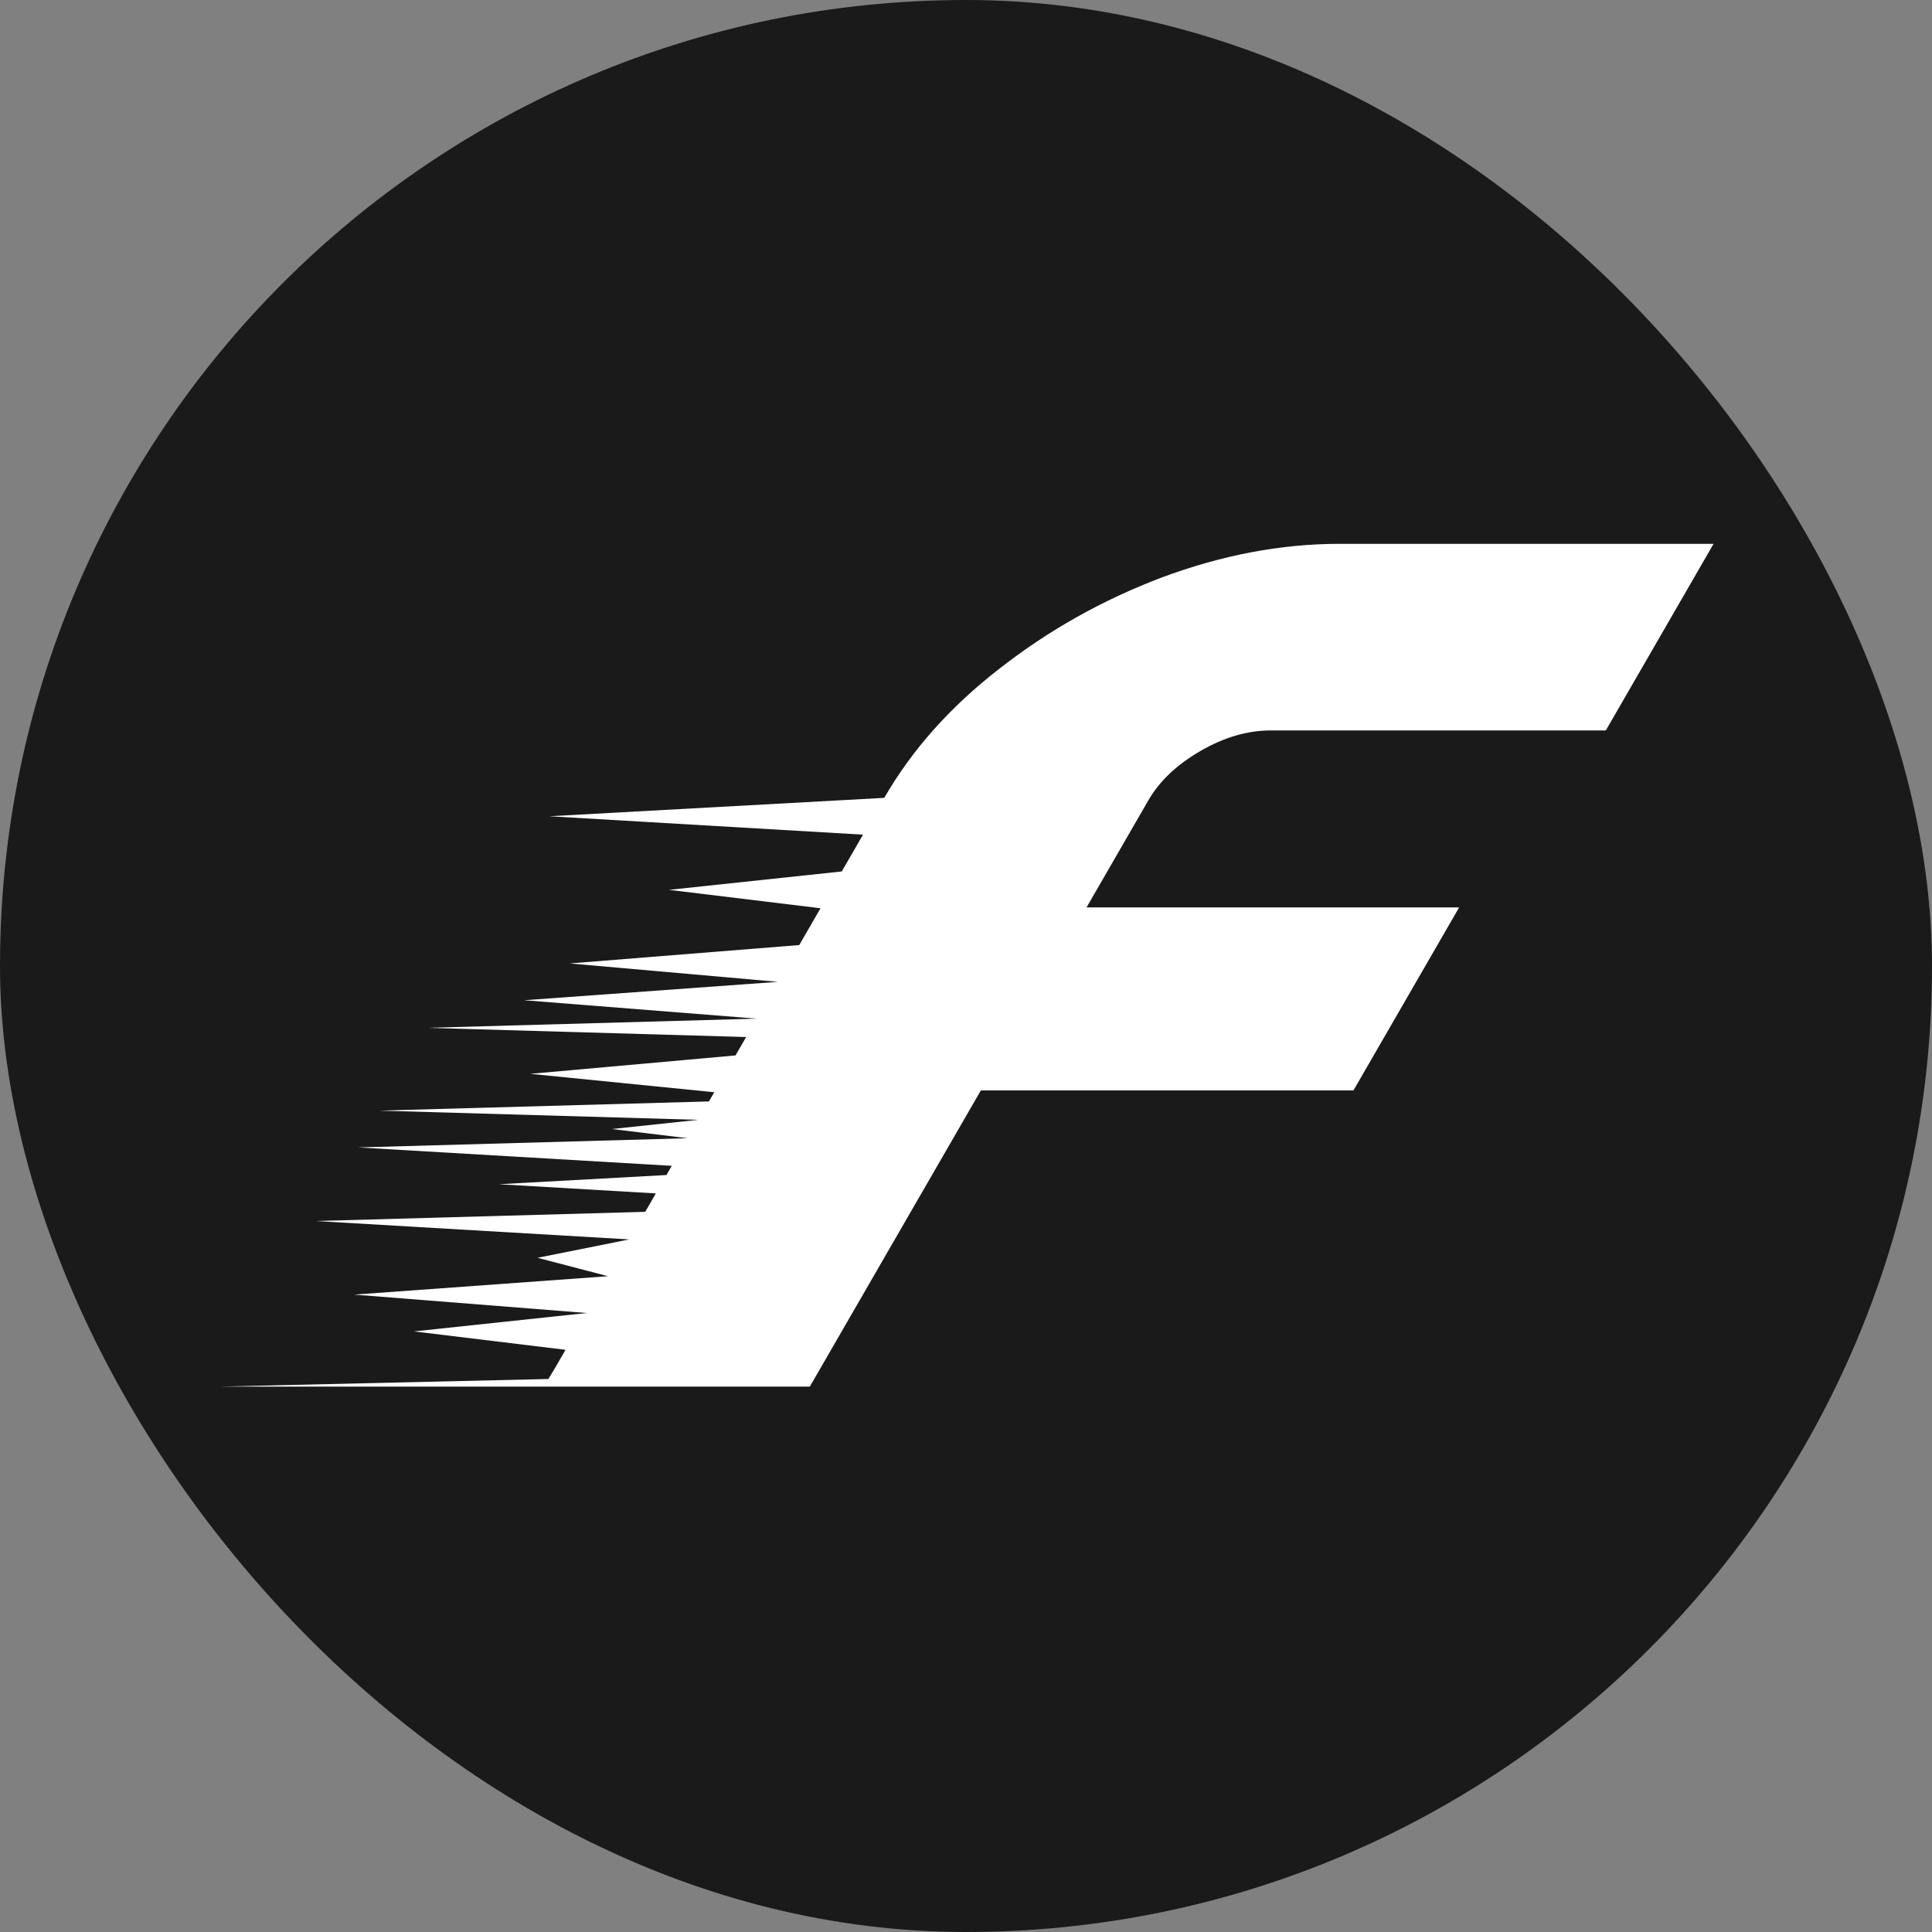
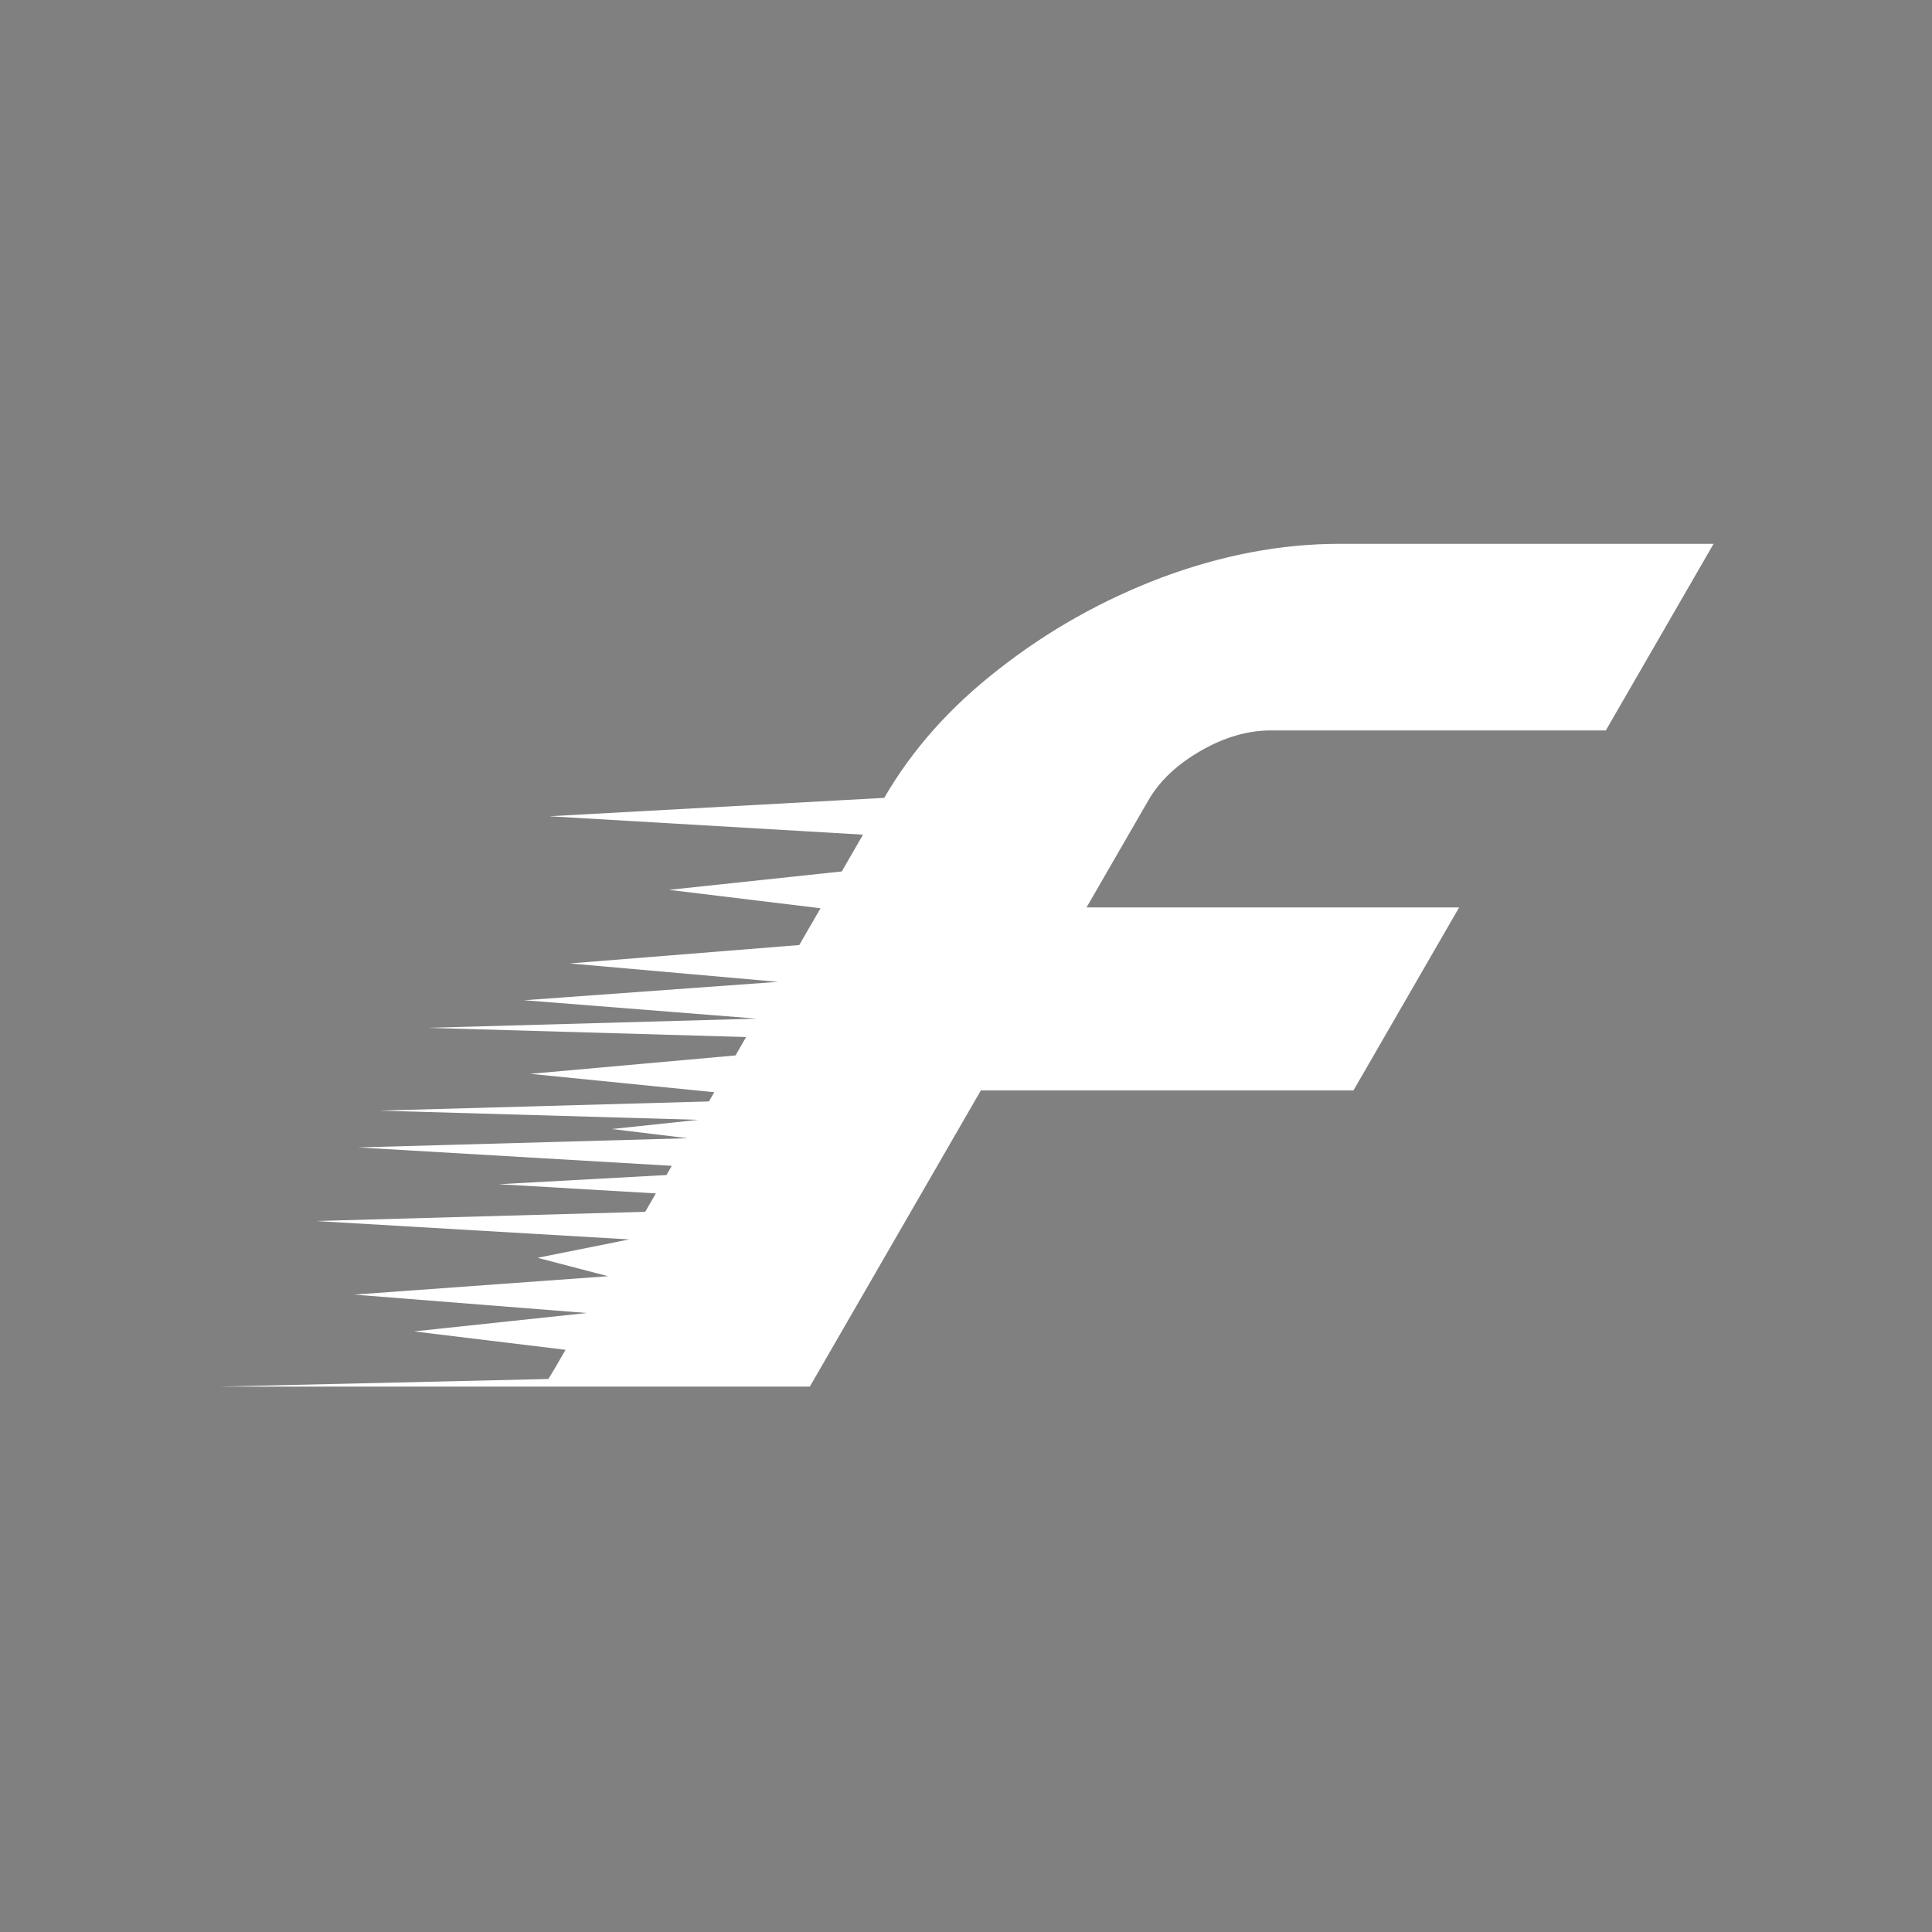
<svg xmlns="http://www.w3.org/2000/svg" width="1080" height="1080" viewBox="0 0 1080 1080" fill="none">
  <rect x="0" y="0" width="1080" height="1080" fill="#808080" stroke="none" />
-   <rect width="1080" height="1080" rx="540" fill="#1A1A1A" />
  <path d="M122.954 775.118L306.528 770.867L310.199 764.834L316.138 754.549L231.423 744.264L328.016 733.98L197.974 723.695L339.893 713.41L300.505 703.126L351.771 692.841L176.402 682.556L360.679 677.414L363.649 672.272L366.618 667.129L278.934 661.987L372.557 656.845L375.527 651.702L200.158 641.417L384.435 636.275L342.078 631.133L390.374 625.99L212.036 620.848L396.313 615.706L399.282 610.563L296.437 600.279L411.16 589.994L417.099 579.709L238.761 574.567L423.038 569.425L292.996 559.14L434.916 548.855L318.472 538.571L446.793 528.286L458.671 507.717L373.956 497.432L470.549 487.147L476.488 476.863L482.427 466.578L307.058 456.293L494.305 446.009C509.85 419.087 531.224 395.083 558.427 373.995C585.889 352.458 616.2 335.408 649.361 322.845C683.04 310.282 716.2 304 748.841 304H957.902L897.663 408.319H710.363C697.41 408.319 684.327 412.133 671.115 419.761C657.902 427.388 648.187 436.586 641.968 447.355L607.379 507.254H815.663L756.59 609.554H548.306L452.701 775.118H122.954Z" fill="white" />
</svg>